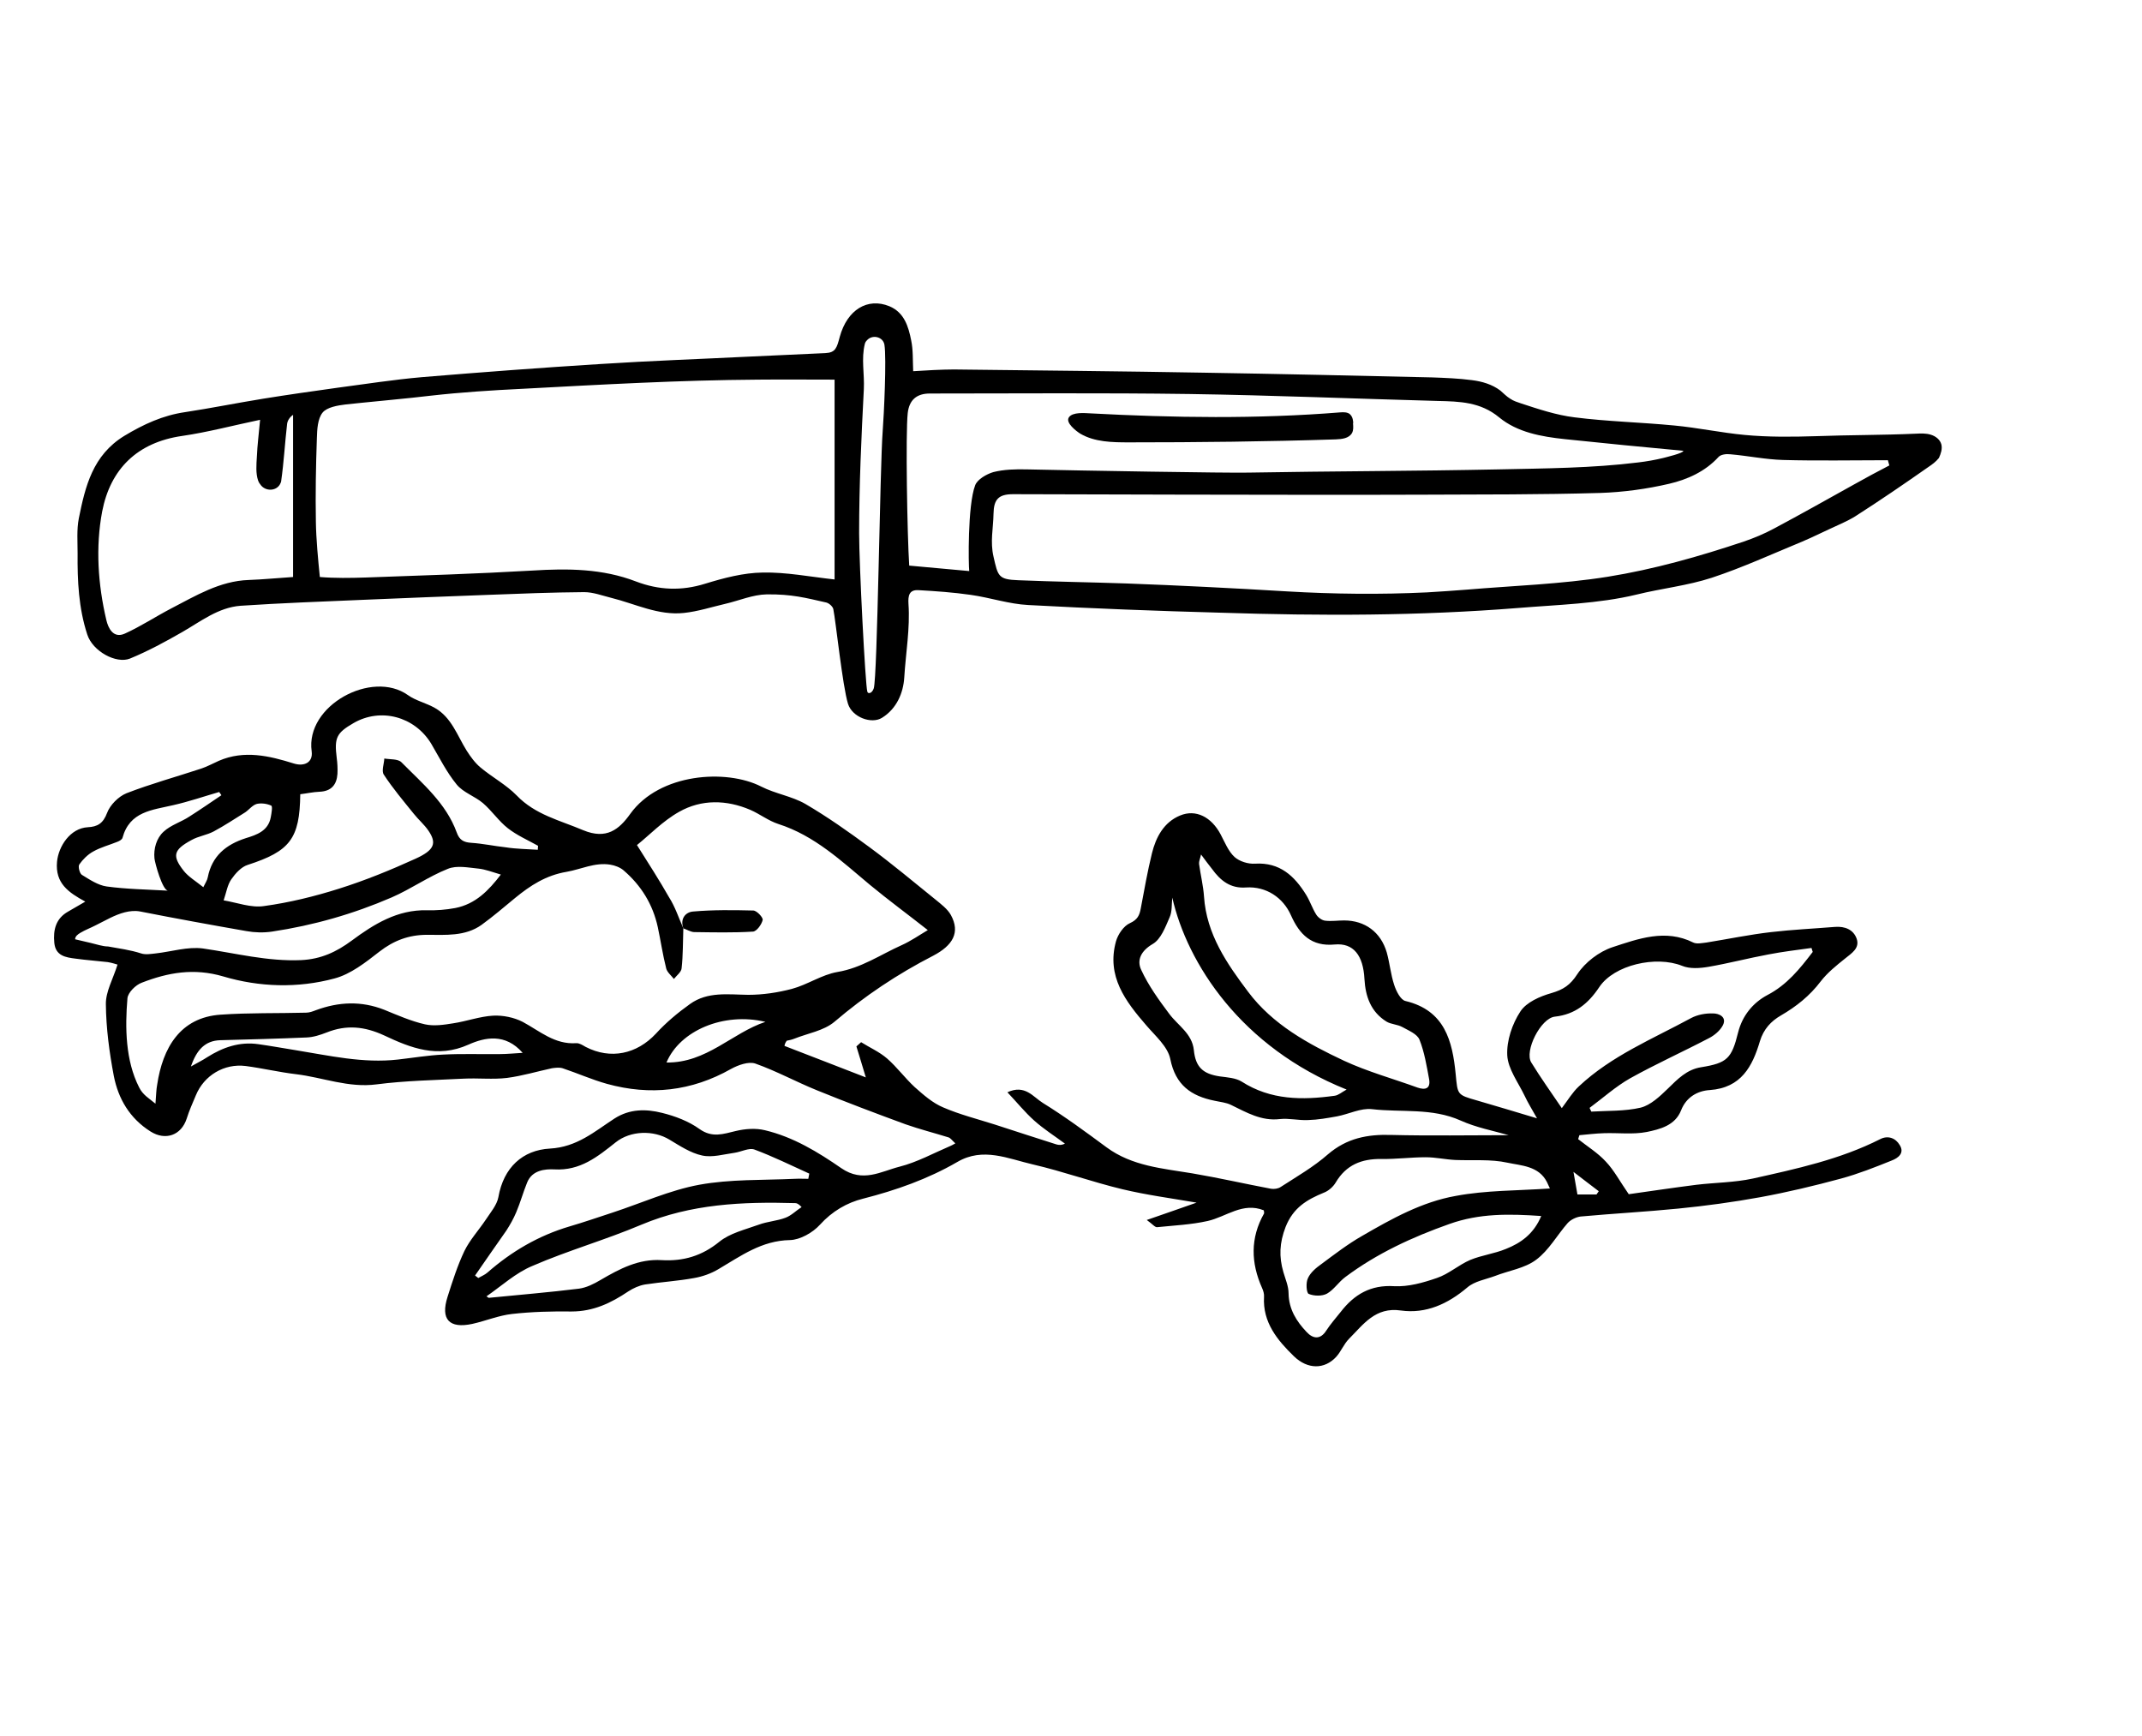
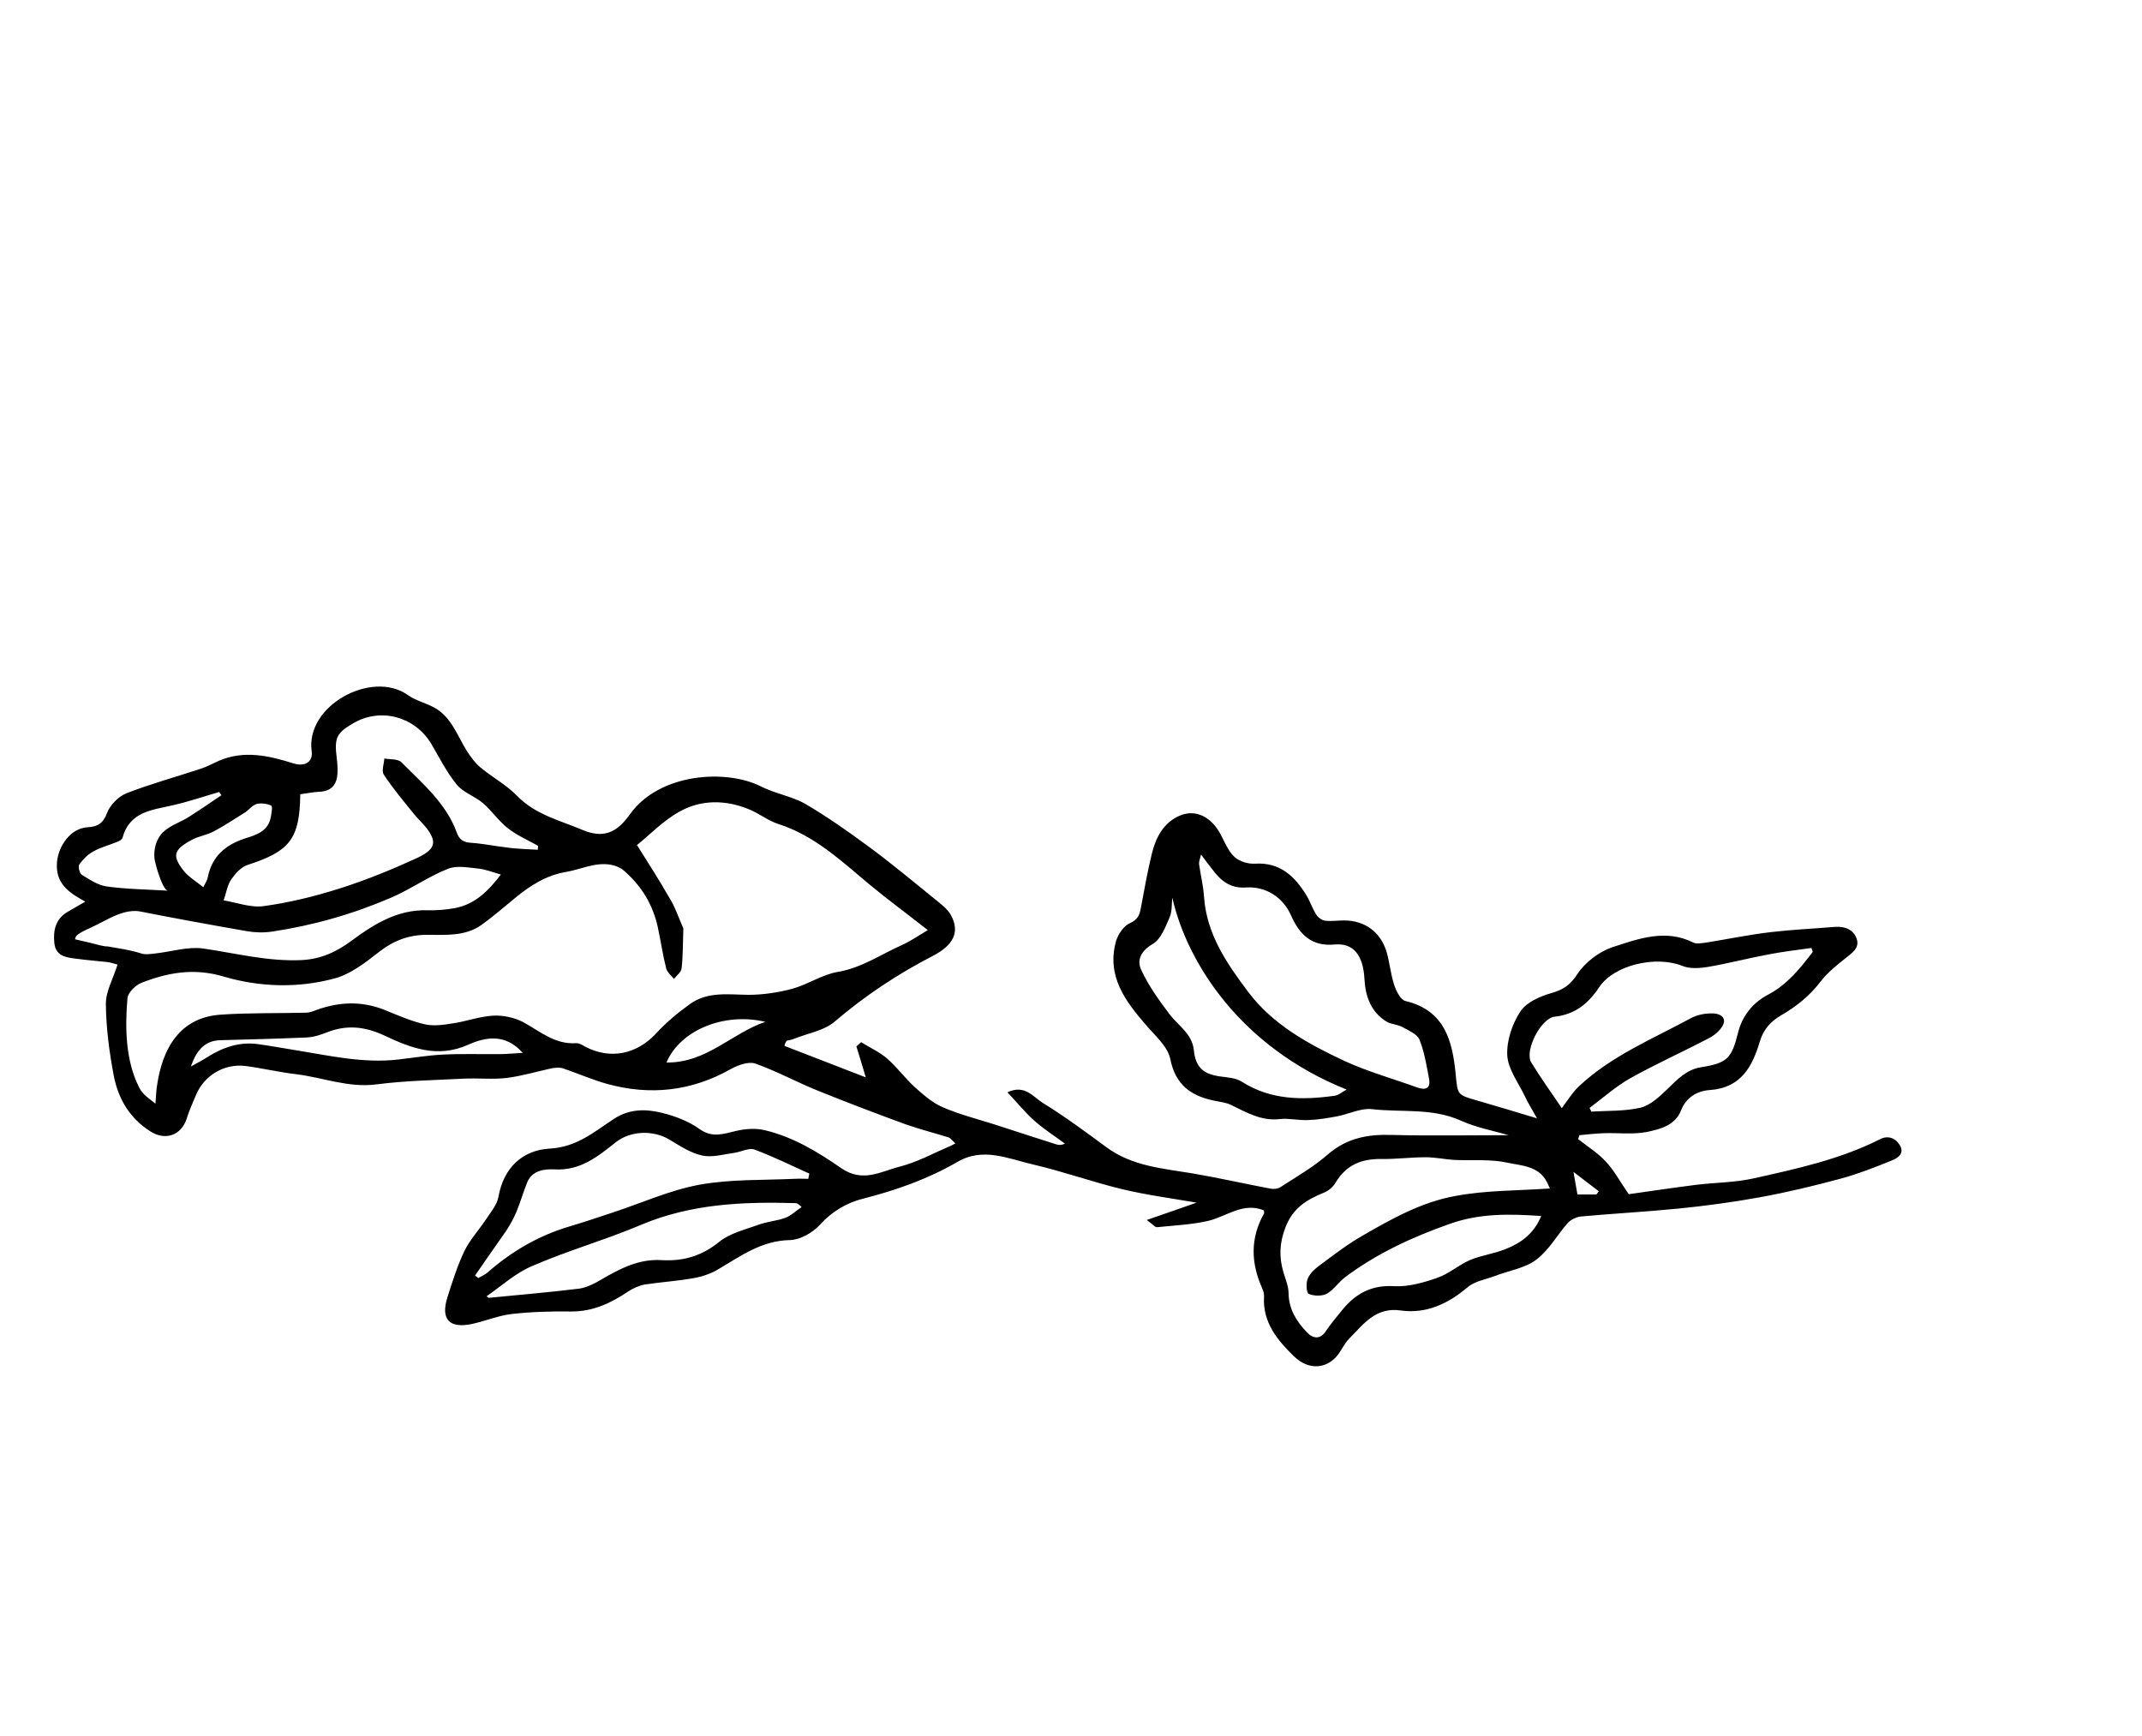
<svg xmlns="http://www.w3.org/2000/svg" xml:space="preserve" style="enable-background:new 0 0 863.9 700;" viewBox="0 0 863.9 700" y="0px" x="0px" id="Layer_1" version="1.1">
  <g>
-     <path d="M783,179.3c-0.5-2-2.3-3.4-4.3-4c-1.9-0.6-4-0.5-6.1-0.4c-13.4,0.6-26.8,0.5-40.2,1c-9.6,0.3-19.3,0.4-28.8-0.5   c-9.5-0.9-18.8-2.9-28.3-3.8c-13.4-1.3-27-1.6-40.3-3.3c-7.3-0.9-14.5-3.3-21.5-5.6c-1.5-0.5-3.1-1-4.4-1.9c-1.5-0.9-2.7-2.2-4-3.3   c-3.3-2.5-7.4-3.7-11.5-4.2c-5.3-0.7-10.7-0.9-16-1.1c-30.7-0.7-61.3-1.4-92-1.9c-33.6-0.6-67.3-0.9-100.9-1.3   c-4.7,0-11.9,0.4-16.4,0.7c-0.2-4.6,0-8.6-0.8-12.4c-1.1-5.6-2.8-11.3-8.8-13.8c-8.8-3.6-17,1.4-20,12.3c-1.2,4.5-1.7,6.4-5.8,6.6   c-10.1,0.5-20.3,0.9-30.4,1.4c-20.1,1-40.2,1.7-60.3,3c-24,1.5-48,3.3-72,5.3c-11.5,1-22.9,2.8-34.3,4.3c-10,1.4-19.9,2.8-29.8,4.4   c-10.5,1.7-20.9,3.8-31.4,5.4c-9,1.3-16.8,4.9-24.6,9.6c-12.7,7.8-15.7,20.3-18.3,33.2c-0.9,4.6-0.5,9.4-0.5,14.2   c-0.1,11,0.4,22,3.9,32.7c2.2,6.8,11.7,11.9,17.2,9.7c7.3-3,14.3-6.8,21.1-10.7c7.5-4.3,14.5-9.9,23.5-10.6   c16.5-1.1,33-1.7,49.5-2.4c16.8-0.7,33.6-1.4,50.4-2c12.9-0.5,25.8-1,38.7-1.1c3.6,0,7.3,1.4,10.9,2.3c9.7,2.4,19,7.2,29.3,6.1   c5.7-0.6,11.2-2.4,16.8-3.7c5.6-1.3,11-3.7,16.7-3.8c10.1-0.1,15.6,1.4,24,3.3c1.1,0.3,2.6,1.6,2.8,2.7c1,4.9,3.7,30.9,5.9,38.1   c1.7,5.5,9.5,8.3,13.7,5.7c6-3.7,8.6-10.1,9-16.2c0.6-9.9,2.4-19.9,1.7-29.8c-0.2-3.3,0.3-5.7,4-5.5c7.1,0.4,14.1,0.9,21.1,1.9   c7.8,1.1,15.4,3.7,23.2,4.1c25.9,1.4,51.8,2.4,77.8,3.1c40,1.3,79.7,1.3,119.7-1.9c15.8-1.3,32.5-1.7,47.8-5.4   c10.1-2.5,20.6-3.6,30.4-6.8c12.4-4.1,24.4-9.6,36.5-14.6c3.8-1.6,7.4-3.4,11.1-5.1c3.4-1.6,7.1-3.1,10.3-5.1   c10-6.4,19.8-13.1,29.5-19.9c1.5-1,3-2.1,4.1-3.5c0,0,0,0,0.1-0.1C782.8,182.9,783.4,181.1,783,179.3z M118.2,232.7   c-6.3,0.4-12.1,1-17.9,1.2c-11.7,0.4-21.4,6.4-31.3,11.5c-6.3,3.3-12.2,7.2-18.6,10.1c-4.8,2.2-6.8-2.4-7.5-5.4   c-3.4-14.4-4.4-29.4-1.7-43.8c3.3-17.1,14.1-27.9,32.3-30.5c10.3-1.5,20.4-4.2,31.4-6.5c-0.5,5.5-1.1,10.1-1.3,14.8   c-0.2,3.3-0.5,6.8,0.5,9.7c0.3,0.8,0.7,1.4,1.3,2.1c2.3,2.5,6.6,2,7.8-1.2c0.1-0.2,0.2-0.5,0.2-0.7c1.1-7.7,1.5-15.4,2.4-23.1   c0.2-1.4,1.1-2.7,2.4-3.6V232.7z M336.7,233.7c-10.1-1.1-19.6-3-29.1-2.8c-7.8,0.1-15.7,2.2-23.2,4.5c-9.6,3-18.7,2.6-27.9-0.9   c-13.5-5.2-27.5-5.3-41.8-4.4c-22.4,1.3-44.8,2-67.2,2.8c-6.2,0.2-12.4,0.3-18.5-0.2c-0.7-6.9-1.5-15.3-1.6-22.2   c-0.2-11.3,0-22.5,0.4-33.8c0.1-3.5,0.3-7.8,2.3-10.3c1.8-2.2,6.1-2.9,9.4-3.3c5.2-0.6,27.9-2.7,34-3.5c12.4-1.4,24.8-2.2,37.2-2.8   c31.8-1.7,63.5-3.5,95.2-3.7c10.1-0.1,20.3,0,30.7,0V233.7z M356,173.9c-1.1,13.9-2.1,99.1-3.6,103.7c-0.3,1-1.1,2-2,1.9   c-0.1,0-0.3-0.1-0.4-0.2c-0.1-0.1-0.1-0.2-0.2-0.4c-0.8-2.6-3.3-51.2-3.3-63.9c0-19.4,0.9-38.7,1.9-58.1c0.3-6.1-1.1-12.2,0.4-18.2   c0.1-0.5,0.4-1,0.8-1.4c2.1-2.5,6.5-1.6,7.1,1.7C357.6,144.5,356.5,167.5,356,173.9z M393.3,195.7c-3.1,8.1-2.7,32.2-2.4,34.6   l-24.2-2.2c-0.8-12.3-1.5-53.3-0.6-61.5c0.6-5.3,3.6-7.9,8.9-7.9c35.5,0,69.3-0.3,104.8,0.2c33.4,0.5,66.7,1.9,100.1,2.8   c8.8,0.2,17.2,0.4,24.7,6.6c7.4,6.1,17.1,7.8,26.5,8.8c15.1,1.6,32.7,3.3,47.8,4.7c0.3,0.9-7.4,2.7-8.1,2.9   c-3.3,0.8-6.7,1.4-10.1,1.8c-18.6,2.3-37.5,2.4-56.3,2.8c-33.7,0.7-67.3,0.7-101,1.3c-7.8,0.2-67.3-0.8-89.3-1.3   c-4.5-0.1-9.2,0-13.5,1.1C397.9,191.2,394.2,193.3,393.3,195.7z M747.9,195.3c-10.8,6-21.6,12.1-32.5,17.9c-3.9,2.1-8,3.8-12.1,5.2   c-17.9,6-36.2,11.2-54.9,14.2c-18.8,3-38,3.6-56.9,5.2c-5.3,0.4-10.6,0.8-16,1.1c-18.8,0.9-37.7,0.7-56.4-0.4   c-21.6-1.3-43.2-2.4-64.9-3.2c-14.5-0.5-29-0.7-43.5-1.3c-8.1-0.3-8.2-1.6-10-9.5c-1.4-6-0.1-11.5,0-17.3c0.1-5.8,2-7.9,7.9-7.9   c6.5,0,116.7,0.4,165.3,0.2c23.8-0.1,47.7,0,71.5-0.7c9.3-0.3,18.8-1.6,27.8-3.7c7.3-1.7,14.5-4.9,19.9-10.8c0.9-1,3.1-1.3,4.7-1.1   c7.1,0.6,14.2,2.1,21.3,2.3c14.1,0.4,28.2,0.1,42.3,0.1c0.2,0.7,0.4,1.4,0.6,2.1C757.2,190.2,752.5,192.7,747.9,195.3z" />
    <path d="M316.4,421.8c10.7,4.1,21.4,8.3,32.8,12.7c-1.5-4.9-2.6-8.7-3.8-12.5c0.6-0.6,1.3-1.1,1.9-1.7c3.5,2.2,7.4,3.9,10.5,6.6   c4,3.5,7.2,7.9,11.1,11.5c3.5,3.1,7.2,6.4,11.5,8.2c6.7,2.9,13.9,4.7,20.8,6.9c8.3,2.7,16.6,5.4,24.8,8c1,0.3,2.1,0.4,3.5-0.3   c-4.2-3.1-8.6-5.9-12.4-9.3c-3.8-3.4-7-7.4-10.8-11.4c7.1-3.3,10.4,1.9,14.3,4.3c8.9,5.5,17.3,11.7,25.7,17.9   c10.3,7.6,22.6,8.5,34.6,10.5c10.6,1.8,21.1,4.2,31.7,6.2c1.2,0.2,2.9,0,3.9-0.7c6.5-4.2,13.3-8.1,19.1-13.2   c7.6-6.5,15.9-8.1,25.5-7.8c15.8,0.4,31.7,0.1,47.4,0.1c-6.3-1.8-13.2-3.1-19.4-5.9c-11.6-5.2-23.8-3.2-35.8-4.6   c-4.5-0.5-9.3,2-14,2.9c-3.9,0.7-7.8,1.4-11.7,1.5c-3.8,0.2-7.7-0.8-11.4-0.4c-7.5,0.9-13.5-2.7-19.7-5.7c-2-1-4.5-1.2-6.7-1.7   c-9.4-1.9-15.7-6.3-17.8-16.8c-1-5-6-9.3-9.6-13.5c-8.5-9.8-16.2-19.9-12.3-34c0.8-2.8,3.1-6.2,5.6-7.3c3.1-1.4,3.9-3.2,4.4-6   c1.4-7.4,2.7-14.9,4.5-22.2c1.6-6.5,4.8-12.5,11.3-15.2c6.4-2.7,12.7,0.6,16.4,7.6c1.7,3.2,3.1,6.8,5.6,9.1c2,1.8,5.5,2.9,8.3,2.7   c10-0.6,15.9,5,20.6,12.6c1.6,2.6,2.5,5.5,4.1,8c0.7,1.1,2.3,2.3,3.6,2.4c2.5,0.3,5.1-0.1,7.6-0.1c8.4,0,14.8,4.7,17.2,12.9   c1.2,4.3,1.6,8.9,3,13.1c0.8,2.5,2.6,6.1,4.6,6.5c15.8,3.8,18.9,16.1,20.2,29.5c0.8,8.3,0.5,8.3,8.6,10.6   c7.6,2.2,15.2,4.5,24.2,7.2c-2-3.6-3.7-6.3-5-9.1c-2.6-5.4-6.7-10.8-7-16.3c-0.3-5.9,2-12.7,5.3-17.7c2.4-3.7,7.9-6.1,12.5-7.4   c4.8-1.4,7.6-3.2,10.5-7.7c3.1-4.7,8.7-9,14.1-10.8c10.4-3.4,21.4-7.5,32.6-1.9c1.4,0.7,3.6,0.2,5.4,0c8.7-1.4,17.3-3.2,26-4.2   c8.6-1,17.2-1.4,25.8-2.1c4-0.3,7.4,1.1,8.7,4.7c1.4,3.9-2,5.9-4.7,8.1c-3.5,2.8-7.1,5.7-9.8,9.2c-4.4,5.8-9.8,10.1-16,13.7   c-4,2.3-7,5.5-8.5,10.4c-3,10.1-7.5,18.8-20.2,19.7c-4.9,0.3-9.5,2.8-11.6,8.2c-2.4,6.1-8.5,7.6-13.8,8.7   c-5.6,1.1-11.5,0.3-17.3,0.5c-3.3,0.1-6.6,0.5-9.9,0.8c-0.2,0.5-0.3,1-0.5,1.6c3.8,3,8,5.6,11.2,9.1c3.3,3.5,5.6,7.9,9.2,13.1   c8.5-1.2,17.9-2.6,27.3-3.8c7.6-0.9,15.3-0.9,22.7-2.5c17.5-3.9,35.2-7.7,51.4-15.9c3.1-1.6,6.2-0.5,7.9,2.4c2,3.2-0.6,5.2-3.2,6.2   c-6.7,2.7-13.5,5.4-20.5,7.3c-10.7,2.9-21.6,5.5-32.5,7.5c-11,2-22,3.5-33.1,4.6c-13.1,1.3-26.3,2-39.4,3.2c-1.8,0.2-4,1.3-5.2,2.6   c-4.3,4.9-7.6,11-12.7,14.8c-4.6,3.5-11.1,4.4-16.7,6.6c-3.8,1.4-8.2,2.1-11.1,4.6c-7.9,6.7-16.7,10.7-26.8,9.3   c-10.3-1.5-15.1,5.6-20.9,11.4c-2.1,2.1-3.2,5.1-5.2,7.3c-4.7,5.1-11.5,5.1-17-0.2c-6.7-6.5-12.7-13.7-12.1-24   c0.1-1.2-0.3-2.5-0.8-3.6c-4.5-10.1-4.8-20.1,0.8-30c0.1-0.3,0-0.7-0.1-1.3c-8.5-3.4-15.1,2.6-22.6,4.3c-6.7,1.5-13.6,1.8-20.4,2.5   c-0.9,0.1-1.8-1.2-4.2-2.9c7.3-2.5,13.2-4.6,20.1-7c-10.5-1.8-20.3-3.1-29.9-5.4c-12.1-2.9-24-7.2-36.1-10c-10-2.3-20.1-7.1-30.5-1   c-11.9,6.9-24.7,11.4-38,14.8c-6.5,1.6-12.5,5.1-17.4,10.5c-2.9,3.2-8,6.1-12.1,6.2c-11.4,0.2-19.8,6.4-28.8,11.7   c-3,1.8-6.4,3-9.8,3.6c-6.5,1.2-13.2,1.6-19.8,2.6c-2.4,0.4-4.8,1.5-6.8,2.8c-7,4.7-14.1,8.1-22.9,8.1c-8-0.1-16,0.1-24,1   c-5.4,0.6-10.6,2.8-16,4c-9.3,2-12.9-1.8-10-10.9c2-6.3,4-12.6,6.8-18.5c2.2-4.5,5.8-8.4,8.6-12.6c1.9-2.9,4.5-5.9,5.1-9.1   c2.1-12,9.8-19,20.8-19.6c10.9-0.6,18-6.9,26-12.1c6.2-4,12.8-3.9,19.2-2.3c5.3,1.3,10.8,3.4,15.1,6.5c5.2,3.7,9.6,2,14.7,0.8   c3.8-0.9,8-1.2,11.7-0.3c11.4,2.7,21.4,8.8,30.8,15.3c8.7,6,16,1.3,23.5-0.6c7.1-1.8,13.8-5.5,20.6-8.4c0.5-0.2,1-0.5,1.9-1   c-1.3-1.2-1.9-2.1-2.7-2.4c-5.8-1.8-11.7-3.3-17.4-5.3c-12-4.4-23.9-8.9-35.7-13.7c-8.4-3.4-16.4-7.8-24.9-10.8   c-2.7-0.9-6.9,0.6-9.8,2.2c-15.9,9-32.6,10.8-50,6c-6.1-1.7-11.9-4.3-17.9-6.3c-1.3-0.4-2.9-0.2-4.3,0c-6,1.3-12,3.1-18.1,3.9   c-5.7,0.7-11.6,0-17.5,0.3c-11.7,0.6-23.5,0.8-35.1,2.3c-11.4,1.5-21.7-2.8-32.5-4.1c-6.8-0.8-13.5-2.4-20.3-3.3   c-8.7-1.1-16.8,3.8-20.1,11.8c-1.3,3.1-2.7,6.2-3.7,9.4c-2.2,6.8-8.6,9-14.6,5.2c-8.4-5.3-13-13.2-14.8-22.4   c-1.8-9.5-3.1-19.2-3.2-28.9c-0.1-5.1,2.9-10.2,4.7-16c-0.4-0.1-2.1-0.7-3.9-1c-4.3-0.5-8.7-0.8-13-1.4c-4-0.5-8.1-1.1-8.6-6.4   c-0.5-5.2,0.6-9.8,5.6-12.6c2.1-1.2,4.2-2.4,6.9-4c-6.8-3.7-12.2-7.4-11.4-16.1c0.6-6.2,5.3-13.5,12.4-13.9   c3.9-0.2,6.2-1.5,7.8-5.8c1.2-3.2,4.6-6.6,7.8-7.9c9.8-3.8,20-6.6,30-9.9c2.5-0.8,4.8-2.1,7.3-3.2c10.2-4.4,20.3-2,30.2,1.1   c4.2,1.3,7.8-0.4,7.2-4.9c-2.6-18.5,24.3-33,38.8-22.7c3.2,2.3,7.4,3.2,10.9,5.2c6.7,3.8,9,11.1,12.8,17.2c1.6,2.5,3.4,5,5.7,6.9   c4.7,3.9,10.3,6.9,14.5,11.2c7.5,7.8,17.4,10,26.8,14c9.4,3.9,14.5-0.3,19-6.6c11.8-16.4,38.7-18.2,52.8-11   c5.7,2.9,12.4,3.9,17.8,7c8.9,5.2,17.4,11.2,25.8,17.4c9.1,6.7,17.8,14,26.6,21.1c2.3,1.9,4.9,3.8,6.3,6.3   c3.9,7.1,0.7,12.3-7.1,16.4c-14.4,7.4-27.6,16.2-39.9,26.7c-4.3,3.6-10.7,4.6-16.2,6.8c-1,0.4-2,0.6-3,0.8   C316.6,420.7,316.5,421.2,316.4,421.8z M275.6,374.4L275.6,374.4c-0.2,5.3-0.1,10.8-0.7,16.1c-0.1,1.5-2,2.9-3.1,4.3   c-1.1-1.4-2.7-2.7-3.1-4.2c-1.4-5.5-2.2-11.1-3.4-16.7c-2-9.2-6.7-16.8-13.8-22.9c-1.4-1.2-3.5-2-5.4-2.3c-6.2-1-11.8,1.9-17.6,2.9   c-8.3,1.4-14.6,5.5-20.7,10.5c-4.5,3.7-8.9,7.5-13.6,10.9c-6.6,4.7-14.5,4-22,4c-7.3,0-13.4,2.3-19.2,6.8   c-5.5,4.3-11.6,9.1-18.1,10.8c-14.8,4-30.3,3.5-44.8-0.8c-11.9-3.5-22.3-1.6-32.9,2.5c-2.5,0.9-5.6,4-5.8,6.3   c-1,11.8-0.8,25.1,4.7,35.9c1.5,3.1,4.1,4.5,6.6,6.6c0.3-3.5,0.3-5.7,0.7-7.7c2.2-14.7,9.2-27.1,25.6-28.2   c11.4-0.8,23-0.5,34.4-0.8c1.4,0,2.7-0.5,4-1c9.2-3.4,18.3-3.8,27.5-0.2c5.4,2.2,10.8,4.6,16.5,5.9c3.6,0.8,7.6,0.2,11.3-0.4   c5.4-0.8,10.8-2.8,16.2-3.1c3.9-0.2,8.4,0.7,11.9,2.5c6.9,3.7,12.9,9.2,21.6,8.6c1.2-0.1,2.6,0.8,3.8,1.5   c10.1,5.2,20.6,2.9,28.3-5.3c4.1-4.5,8.9-8.5,13.8-12c7.1-5.1,15.4-3.8,23.5-3.7c5.9,0,11.9-0.9,17.6-2.4c6.3-1.7,12-5.7,18.3-6.8   c9.7-1.6,17.4-7,25.9-10.8c3.8-1.7,7.2-4.1,10.6-6.1c-8-6.3-15.9-12.1-23.4-18.3c-11.4-9.5-22.2-19.8-36.9-24.5   c-4-1.3-7.4-4-11.3-5.7c-9.6-4.1-19.7-4.3-28.7,0.8c-6.6,3.7-12.1,9.5-17,13.4c4.9,7.8,9.1,14.3,12.9,21   C272.3,365.7,273.7,370.1,275.6,374.4z M216.9,342.7c0-0.5,0.1-1.1,0.1-1.6c-4.1-2.3-8.5-4.2-12.2-7.1c-3.7-2.9-6.4-7-10-10.1   c-3.3-2.8-8-4.3-10.6-7.5c-4.1-5-7-10.9-10.3-16.5c-6.7-11-20.4-14.6-31.3-8.3c-6.9,4-7.8,5.9-6.8,14c0.3,2.2,0.4,4.4,0.3,6.5   c-0.3,4.4-2.5,7-7.2,7.2c-2.6,0.1-5.3,0.7-7.8,1c-0.2,18-4.2,23-21.2,28.5c-2.6,0.8-5,3.5-6.6,5.8c-1.6,2.3-2,5.3-3.1,8.5   c5.4,0.9,11.1,3.1,16.3,2.3c10.2-1.4,20.4-3.9,30.2-7c10.5-3.3,20.8-7.5,30.9-12.1c7.7-3.5,8.6-6.3,5.2-11.3   c-1.7-2.5-4-4.4-5.9-6.8c-4.2-5.2-8.5-10.3-12.1-15.8c-1-1.5,0.1-4.3,0.2-6.5c2.3,0.4,5.5,0.1,6.9,1.5c8.5,8.6,18,16.5,22.3,28.3   c1.1,3.1,2.8,4,5.9,4.2c4.6,0.3,9.2,1.3,13.8,1.8C208.3,342.4,212.6,342.4,216.9,342.7z M625.1,479.3c-0.2-0.5-0.7-1.6-1.2-2.6   c-3.3-6.5-10.3-6.6-15.9-7.8c-6.8-1.5-14-0.8-21.1-1.1c-4-0.2-7.9-1.1-11.9-1.1c-6,0-11.9,0.8-17.9,0.7c-8-0.1-14.2,2.4-18.4,9.5   c-1,1.7-2.9,3.4-4.8,4.1c-6.8,2.8-12.3,6-15.4,13.8c-2.5,6.5-2.7,12-0.9,18.2c0.8,2.8,2.1,5.7,2.1,8.6c0.1,6.4,3.2,11.3,7.3,15.6   c2.5,2.7,5.5,3.2,7.9-0.6c1.7-2.6,3.8-5,5.8-7.5c5.5-7.1,12.1-11,21.6-10.4c5.7,0.3,11.7-1.4,17.2-3.3c4.8-1.6,8.8-5.3,13.5-7.3   c4.6-1.9,9.7-2.5,14.3-4.4c6.1-2.4,11.3-6.1,14.3-13.3c-13-0.9-24.9-1.1-37,3.2c-15,5.3-29.3,11.9-42,21.4c-2.7,2-4.6,5.1-7.4,6.7   c-2,1.1-5.3,1-7.4,0.1c-0.9-0.4-1.2-4.5-0.3-6.3c1-2.3,3.3-4.2,5.4-5.7c5.4-4,10.7-8.1,16.5-11.4c11.9-6.9,24.1-13.7,37.7-16.1   C599.3,480,612,480.2,625.1,479.3z M731.1,383.9c-0.2-0.5-0.3-1.1-0.5-1.6c-5.8,0.8-11.6,1.5-17.3,2.6c-8.1,1.5-16.1,3.6-24.2,5   c-3.5,0.6-7.6,0.9-10.7-0.4c-10.5-4.2-27.4-0.4-33.4,8.6c-4.4,6.6-9.7,11-17.9,11.9c-5.7,0.6-12.4,13.9-9.5,18.5   c3.8,6.2,8.1,12.2,12.3,18.4c2.5-3.3,4.3-6.4,6.9-8.8c13.1-12.3,29.7-19.1,45.2-27.5c2.6-1.4,5.9-2,8.9-1.9c2.4,0,5.6,1.4,4,4.7   c-1.1,2.2-3.5,4.2-5.7,5.3c-10.5,5.5-21.4,10.4-31.8,16.2c-5.8,3.3-10.9,7.9-16.3,11.9c0.2,0.5,0.5,1,0.7,1.5   c6.6-0.4,13.5-0.1,19.9-1.6c4-1,7.7-4.5,10.9-7.6c4-3.9,7.7-7.8,13.5-8.7c10.5-1.7,12.3-3.5,14.9-14c1.7-6.8,6-12,11.8-15.1   C720.7,397.2,725.9,390.7,731.1,383.9z M484.4,344.6c-0.4,1.8-0.9,2.8-0.8,3.8c0.6,4.4,1.7,8.8,2,13.2c1,15.1,9.2,27,17.8,38.4   c9.9,13.2,24.2,21,38.7,27.8c9.5,4.4,19.7,7.2,29.6,10.8c3.2,1.1,5.3,0.4,4.7-3.3c-1-5.4-1.9-11-3.9-16c-0.9-2.3-4.4-3.7-6.9-5.1   c-2-1.1-4.6-1.1-6.4-2.2c-6.3-3.9-8.5-10.1-8.9-17.2c-0.5-9.5-4.4-14.6-12-13.9c-9.4,0.9-14.2-4.1-17.6-11.7   c-3.2-7.3-10.1-11.8-18.1-11.3c-6.4,0.5-10.4-2.8-13.8-7.5C487.4,348.7,486.2,347,484.4,344.6z M191.6,514.4c0.4,0.3,0.9,0.7,1.3,1   c1.2-0.7,2.7-1.3,3.7-2.2c9.7-8.5,20.6-14.9,33.1-18.6c5.8-1.7,11.6-3.7,17.4-5.6c11.6-3.8,23-9,34.9-11.2   c12.6-2.3,25.6-1.8,38.5-2.4c1.8-0.1,3.7,0,5.5,0c0.1-0.7,0.3-1.4,0.4-2.1c-7.3-3.3-14.6-6.9-22.1-9.7c-2.2-0.8-5.3,0.9-8,1.3   c-4.4,0.6-9,2-13.1,1.1c-4.7-1-9-3.9-13.2-6.4c-6.4-3.9-15.7-3.7-21.7,1.1c-7.3,5.8-14.3,11.5-24.7,10.9c-3.8-0.2-9,0.3-11,5.3   c-1.6,3.9-2.7,8-4.4,12c-1.1,2.6-2.5,5.1-4,7.4C200,502.3,195.8,508.3,191.6,514.4z M202,352.7c-3.4-1-6.2-2.1-9-2.4   c-4.1-0.4-8.8-1.4-12.4,0.1c-7.8,3.1-14.8,8.1-22.6,11.5c-15.5,6.7-31.6,11.3-48.3,13.8c-3.4,0.5-7,0.4-10.3-0.2   c-14.3-2.5-28.6-5.1-42.8-7.9c-4.2-0.8-8.5,0.8-12.2,2.6c-1.9,0.9-3.8,2-5.7,2.9c-2.1,1.1-4.3,1.9-6.3,3.1c-1,0.6-2.1,1.4-2.1,2.6   c2.1,0.5,4.3,1,6.4,1.5c2.2,0.5,4.7,1.4,6.9,1.4c4.4,0.8,9,1.4,13.3,2.8c1.8,0.6,4,0.2,5.9,0c6.3-0.7,12.9-2.8,19-2   c13.2,1.9,26.1,5.3,39.7,4.7c8-0.4,14.2-3.3,20.4-7.9c8.9-6.6,18.4-12.5,30.3-12.2c3.8,0.1,7.7-0.2,11.4-0.9   C191.8,364.6,197.1,359.1,202,352.7z M472.8,362c-0.3,2.7,0,5.6-1.1,8c-1.7,3.9-3.5,8.8-6.8,10.7c-4.8,2.8-6.5,6.6-4.6,10.5   c2.9,6.3,7.1,12.1,11.3,17.7c3.5,4.7,9.2,7.9,9.9,14.6c0.7,6.9,3.7,9.6,10.5,10.6c3,0.4,6.4,0.6,8.8,2.1   c11.7,7.5,24.5,7.5,37.5,5.7c1.5-0.2,2.8-1.4,4.8-2.5C500.4,422.3,478.8,388.4,472.8,362z M196.2,522.8c0.3,0.2,0.6,0.4,0.9,0.6   c12.1-1.2,24.3-2.2,36.4-3.7c3-0.4,6-1.9,8.7-3.5c7.7-4.5,15.4-8.6,24.7-8c8.7,0.5,16.2-1.7,23.2-7.4c4.3-3.5,10.4-4.9,15.9-6.9   c3.5-1.3,7.4-1.5,10.8-2.8c2.4-0.9,4.3-2.9,6.5-4.3c-1.3-1.4-2-1.6-2.6-1.6c-21.2-0.6-42,0.3-62,8.7c-14.4,6.1-29.6,10.4-43.9,16.6   C208,513.3,202.3,518.6,196.2,522.8z M89.3,320.7c-0.3-0.4-0.6-0.9-0.9-1.3c-6.2,1.8-12.3,3.9-18.5,5.3c-8.5,2-17.6,2.5-20.5,13.2   c-0.2,0.7-1.3,1.3-2.1,1.6c-3.2,1.3-6.7,2.2-9.7,3.9c-2.2,1.2-4.2,3.2-5.6,5.2c-0.6,0.8,0.1,3.6,1,4.2c3.1,1.9,6.5,4.2,10,4.7   c8,1.1,16.2,1.2,24.8,1.7c-2.3-0.1-5.3-11.1-5.5-13c-0.4-3.9,0.8-8.2,3.7-10.8c2.9-2.7,7.1-3.9,10.4-6.1   C80.8,326.5,85,323.6,89.3,320.7z M77,430.1c2.8-1.6,4.7-2.5,6.5-3.7c6.3-4,13.1-6.4,20.7-5.3c5,0.7,9.9,1.6,14.9,2.4   c13.7,2.2,27.3,5.4,41.4,3.8c6.1-0.7,12.1-1.7,18.2-2c7.6-0.4,15.3-0.1,22.9-0.2c2.8,0,5.7-0.3,9.2-0.5c-7-8-15.2-6.3-21.9-3.3   c-12.5,5.6-23.3,1.3-33.9-3.7c-8-3.7-15.3-4.4-23.3-1.2c-2.6,1-5.3,1.9-8.1,2c-11.6,0.5-23.2,0.8-34.8,1.1   C82.7,419.7,79.3,423.4,77,430.1z M82,357.8c0.8-1.7,1.6-2.8,1.8-4c1.7-8.6,7.3-13.2,15.4-15.8c4.3-1.3,9-2.9,10-8.4   c0.3-1.6,0.8-4.4,0.2-4.7c-1.7-0.8-4-1.1-5.8-0.7c-1.8,0.5-3.1,2.3-4.7,3.4c-4.2,2.6-8.4,5.4-12.7,7.7c-2.8,1.5-6.2,1.9-9,3.5   c-7.2,3.9-7.9,6.3-3.1,12.4C76,353.6,78.9,355.3,82,357.8z M268.8,428.5c16.2,0.2,26.4-11.9,39.9-16.4   C291.9,408.1,274.2,415.6,268.8,428.5z M643.9,481.7c0.3-0.4,0.6-0.9,0.9-1.3c-3.2-2.4-6.4-4.9-10.2-7.8c0.6,3.4,1.1,6.2,1.6,9.1   C638.9,481.7,641.4,481.7,643.9,481.7z" />
-     <path d="M275.6,374.4c-1.4-3.9,0.9-6.6,4-6.8c8-0.7,16.1-0.6,24.2-0.4c1.4,0,4,2.8,3.8,3.8c-0.4,1.8-2.4,4.6-3.9,4.7   c-7.9,0.5-15.9,0.3-23.8,0.2C278.4,375.8,276.9,374.8,275.6,374.4C275.5,374.3,275.6,374.4,275.6,374.4z" />
-     <path d="M545.7,169.8c-0.1-1.1-0.5-2.1-1.3-2.8c-1-0.8-2.5-0.8-3.8-0.7c-33.5,2.7-67.3,2.2-100.9,0.4c-2.2-0.1-7.1-0.6-8.6,1.6   c-1.5,2.2,3,5.6,4.6,6.6c5.8,3.4,12.9,3.5,19.6,3.5c27.8,0,55.6-0.3,83.4-1.2c2.5-0.1,5.4-0.4,6.6-2.6c0.6-1.1,0.5-2.5,0.4-3.8   C545.8,170.5,545.8,170.2,545.7,169.8z" />
  </g>
</svg>